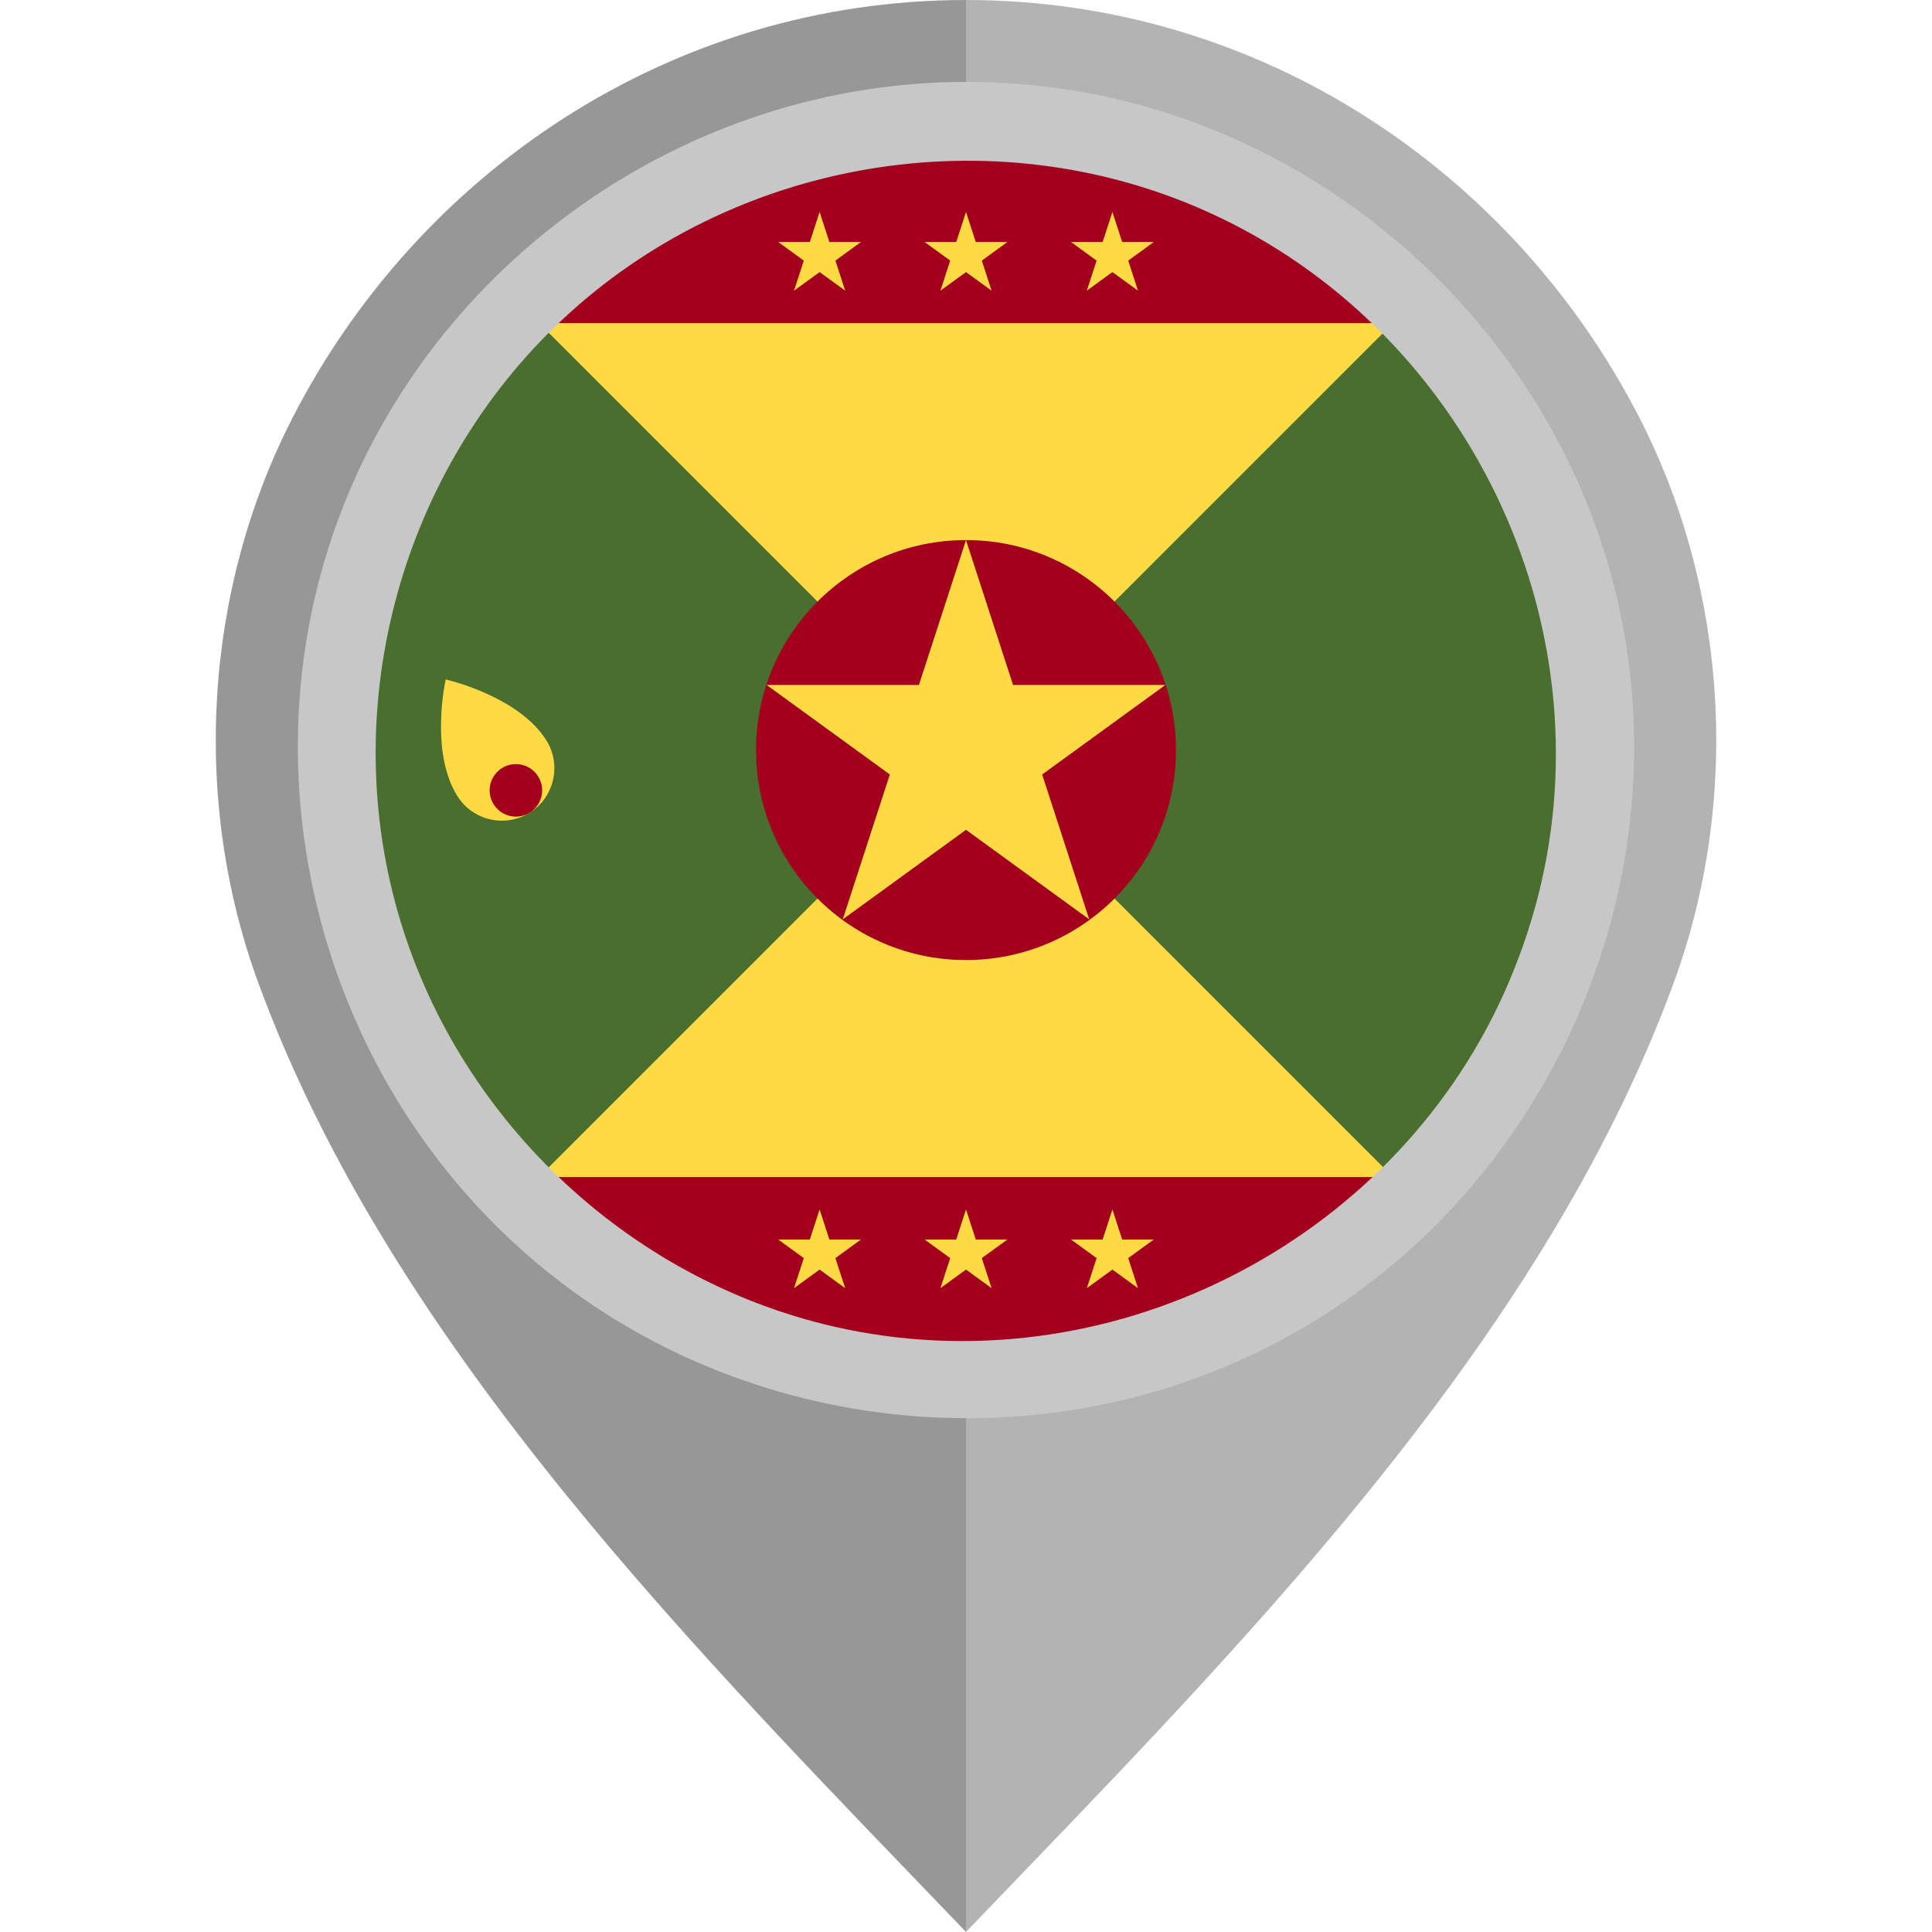
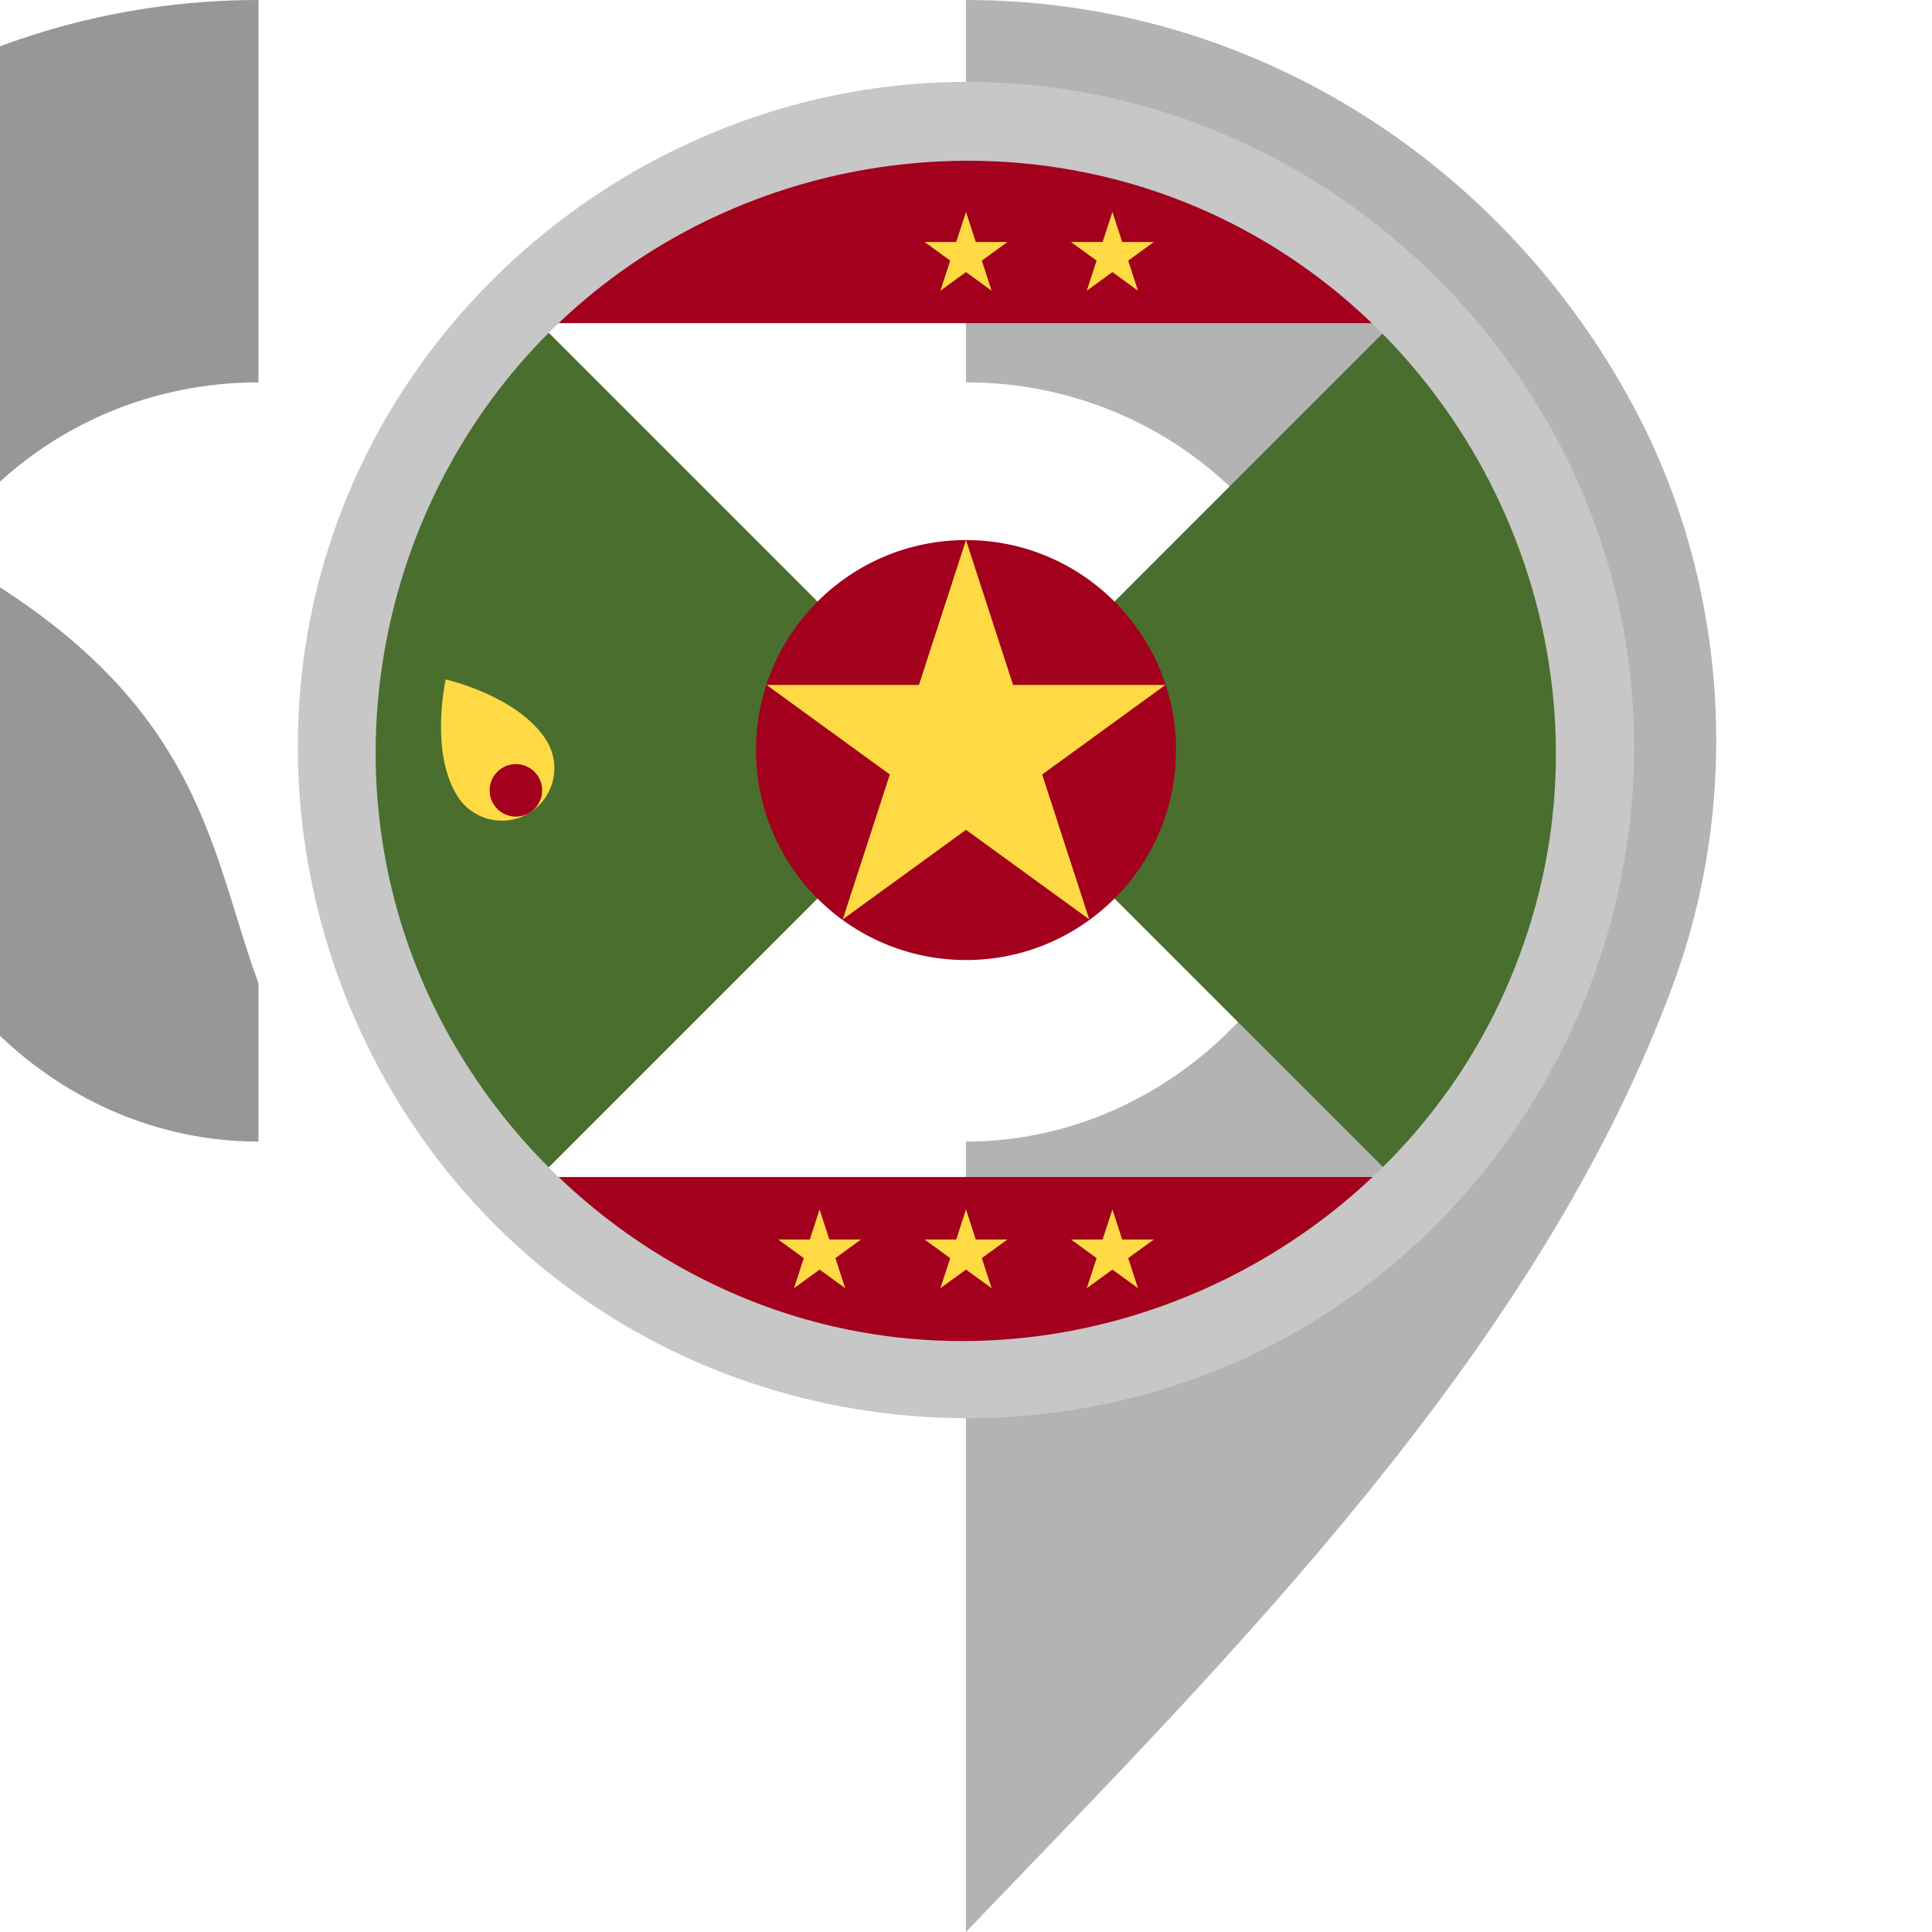
<svg xmlns="http://www.w3.org/2000/svg" height="800px" width="800px" version="1.1" id="Layer_1" viewBox="0 0 512 512" xml:space="preserve">
  <path style="fill:#B3B3B3;" d="M434.439,110.654C401.178,45.876,334.359,0.003,255.98,0v101.329  c55.478,0.004,100.593,43.671,100.595,99.15c0,54.805-45.491,102.048-100.595,102.052V512  c70.645-73.617,151.953-154.542,187.529-251.428C461.298,212.121,457.979,156.5,434.439,110.654z" />
-   <path style="fill:#979797;" d="M68.492,260.572C104.066,357.458,185.374,438.383,256.019,512V302.531  c-55.104-0.004-100.595-47.247-100.594-102.052c0.001-55.478,45.116-99.146,100.594-99.15V0  c-78.379,0.003-145.2,45.876-178.46,110.654C54.021,156.5,50.703,212.121,68.492,260.572z" />
-   <circle style="fill:#FFDA44;" cx="256" cy="198.773" r="160" />
+   <path style="fill:#979797;" d="M68.492,260.572V302.531  c-55.104-0.004-100.595-47.247-100.594-102.052c0.001-55.478,45.116-99.146,100.594-99.15V0  c-78.379,0.003-145.2,45.876-178.46,110.654C54.021,156.5,50.703,212.121,68.492,260.572z" />
  <path style="fill:#A2001D;" d="M165.821,66.598C191.498,49.045,222.547,38.773,256,38.773s64.501,10.273,90.179,27.825L256,73.556  L165.821,66.598z" />
  <polygon style="fill:#0052B4;" points="256,198.773 245.789,188.562 243.077,193.419 " />
  <g>
    <path style="fill:#496E2D;" d="M142.863,85.635c-62.484,62.483-62.484,163.792,0,226.275   c25.82-25.821,50.653-50.654,113.137-113.137L142.863,85.635z" />
    <path style="fill:#496E2D;" d="M369.137,85.635c62.483,62.483,62.483,163.792,0,226.275   C343.316,286.09,318.483,261.257,256,198.773L369.137,85.635z" />
  </g>
  <circle style="fill:#A2001D;" cx="256" cy="198.773" r="55.648" />
  <g>
    <polygon style="fill:#FFDA44;" points="255.999,143.121 268.473,181.515 308.847,181.515 276.186,205.248 288.66,243.642    255.999,219.913 223.336,243.642 235.813,205.248 203.153,181.515 243.523,181.515  " />
    <path style="fill:#FFDA44;" d="M256,38.773c-0.018,0-0.035,0.002-0.053,0.002h0.108C256.035,38.775,256.018,38.773,256,38.773z" />
  </g>
  <g>
    <path style="fill:#A2001D;" d="M256.053,38.773h-0.108c-44.158,0.015-84.133,17.917-113.075,46.854h226.258   C340.186,56.689,300.211,38.787,256.053,38.773z" />
    <path style="fill:#A2001D;" d="M142.871,311.919c28.954,28.95,68.95,46.854,113.129,46.854s84.175-17.904,113.129-46.854H142.871z" />
  </g>
  <g>
    <polygon style="fill:#FFDA44;" points="256,56.164 258.591,64.135 266.972,64.135 260.191,69.062 262.782,77.034 256,72.109    249.219,77.034 251.81,69.062 245.028,64.135 253.409,64.135  " />
-     <polygon style="fill:#FFDA44;" points="217.202,56.164 219.793,64.135 228.174,64.135 221.393,69.062 223.984,77.034    217.202,72.109 210.421,77.034 213.012,69.062 206.23,64.135 214.612,64.135  " />
    <polygon style="fill:#FFDA44;" points="294.798,56.164 297.388,64.135 305.769,64.135 298.989,69.062 301.58,77.034    294.798,72.109 288.017,77.034 290.608,69.062 283.826,64.135 292.207,64.135  " />
    <polygon style="fill:#FFDA44;" points="256,320.512 258.591,328.483 266.972,328.483 260.191,333.41 262.782,341.381 256,336.454    249.219,341.381 251.81,333.41 245.028,328.483 253.409,328.483  " />
    <polygon style="fill:#FFDA44;" points="217.202,320.512 219.793,328.483 228.174,328.483 221.393,333.41 223.984,341.381    217.202,336.454 210.421,341.381 213.012,333.41 206.23,328.483 214.612,328.483  " />
    <polygon style="fill:#FFDA44;" points="294.798,320.512 297.388,328.483 305.769,328.483 298.989,333.41 301.58,341.381    294.798,336.454 288.017,341.381 290.608,333.41 283.826,328.483 292.207,328.483  " />
    <path style="fill:#FFDA44;" d="M144.752,196.129c4.109,6.494,2.178,15.088-4.315,19.198c-6.493,4.111-15.087,2.179-19.198-4.315   c-7.441-11.756-3.126-30.953-3.126-30.953S137.31,184.375,144.752,196.129z" />
  </g>
  <circle style="fill:#A2001D;" cx="136.714" cy="209.451" r="6.957" />
  <path style="fill:#C7C7C7;" d="M255.927,21.707c-73.745,0-141.451,47.552-166.61,116.806  c-25.343,69.773-3.142,149.836,53.974,197.071c57.236,47.338,140.369,53.625,203.979,15.148  c63.626-38.49,97.228-114.681,82.271-187.573C414.888,91.771,355.517,35.121,283.472,23.843  C274.36,22.416,265.141,21.707,255.927,21.707 M398.59,263.184c-30.241,67.009-105.732,104.802-177.479,88.399  c-55.215-12.621-100.384-55.764-115.778-110.195c-15.749-55.658,1.328-116.804,43.417-156.425  c45.535-42.867,114.172-54.571,171.321-28.799c68.228,30.767,105.971,108.144,87.651,180.844  C405.459,245.986,402.37,254.739,398.59,263.184C396.502,267.81,400.132,259.739,398.59,263.184" />
</svg>